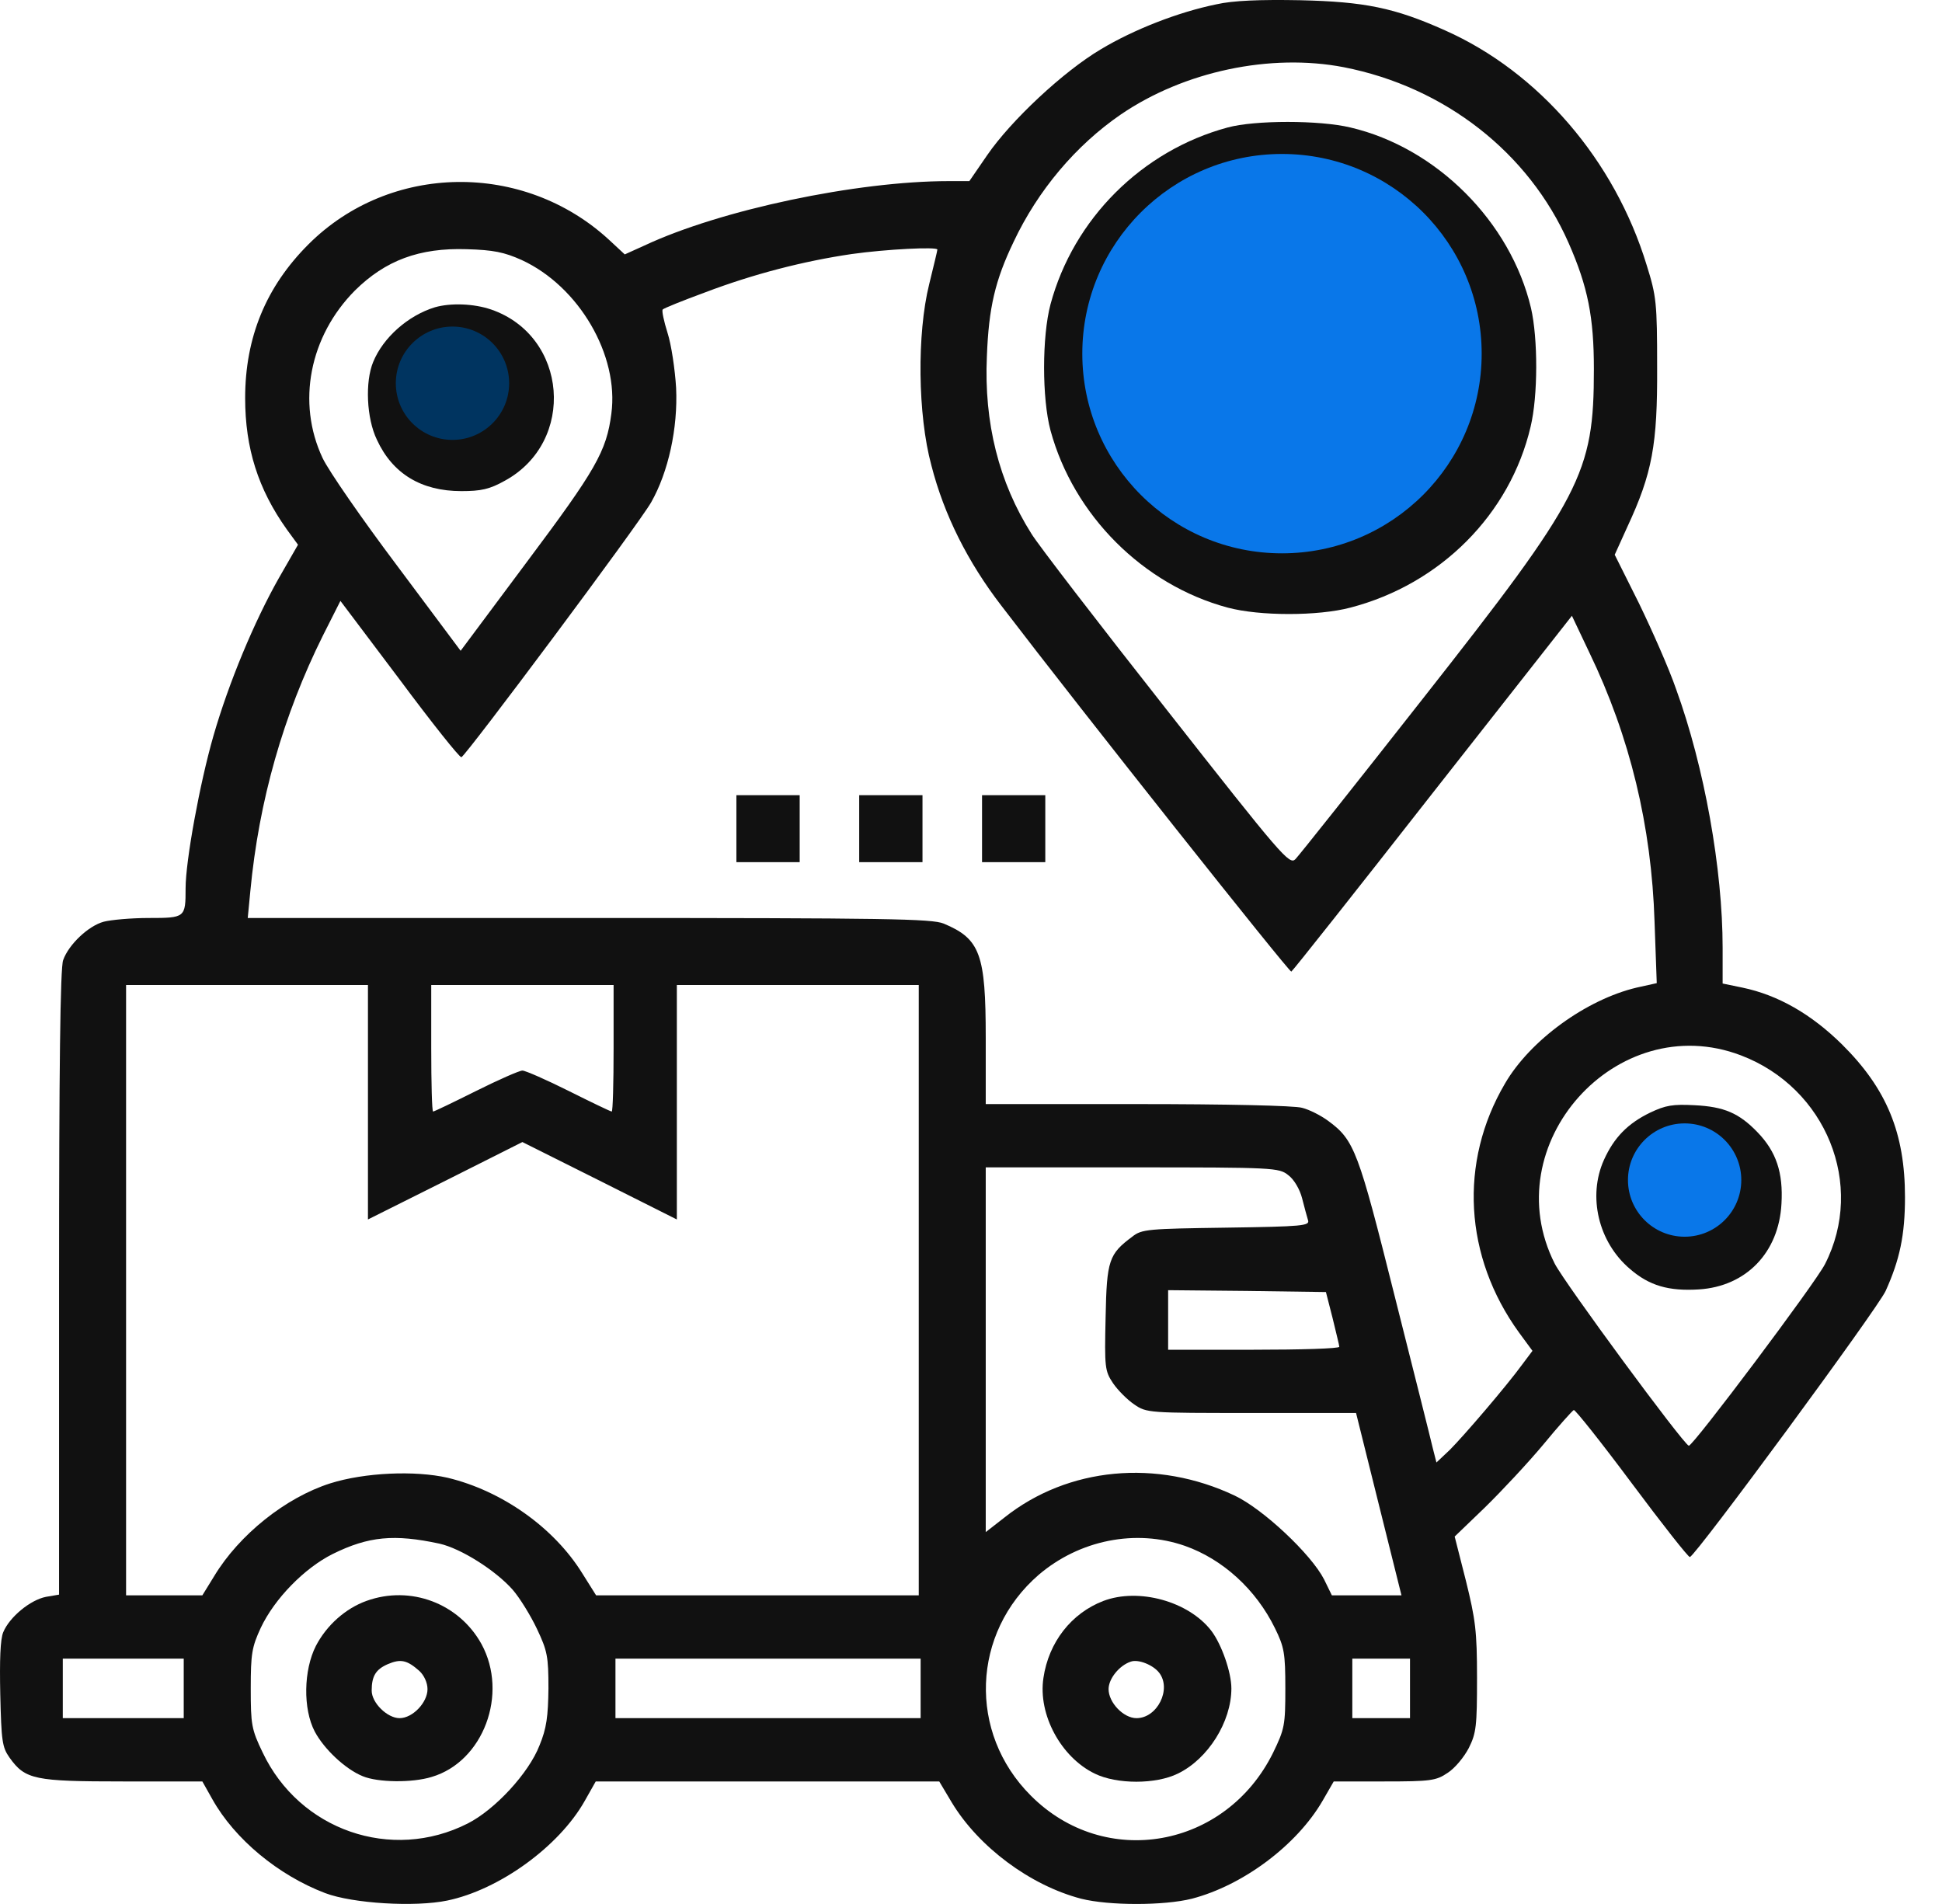
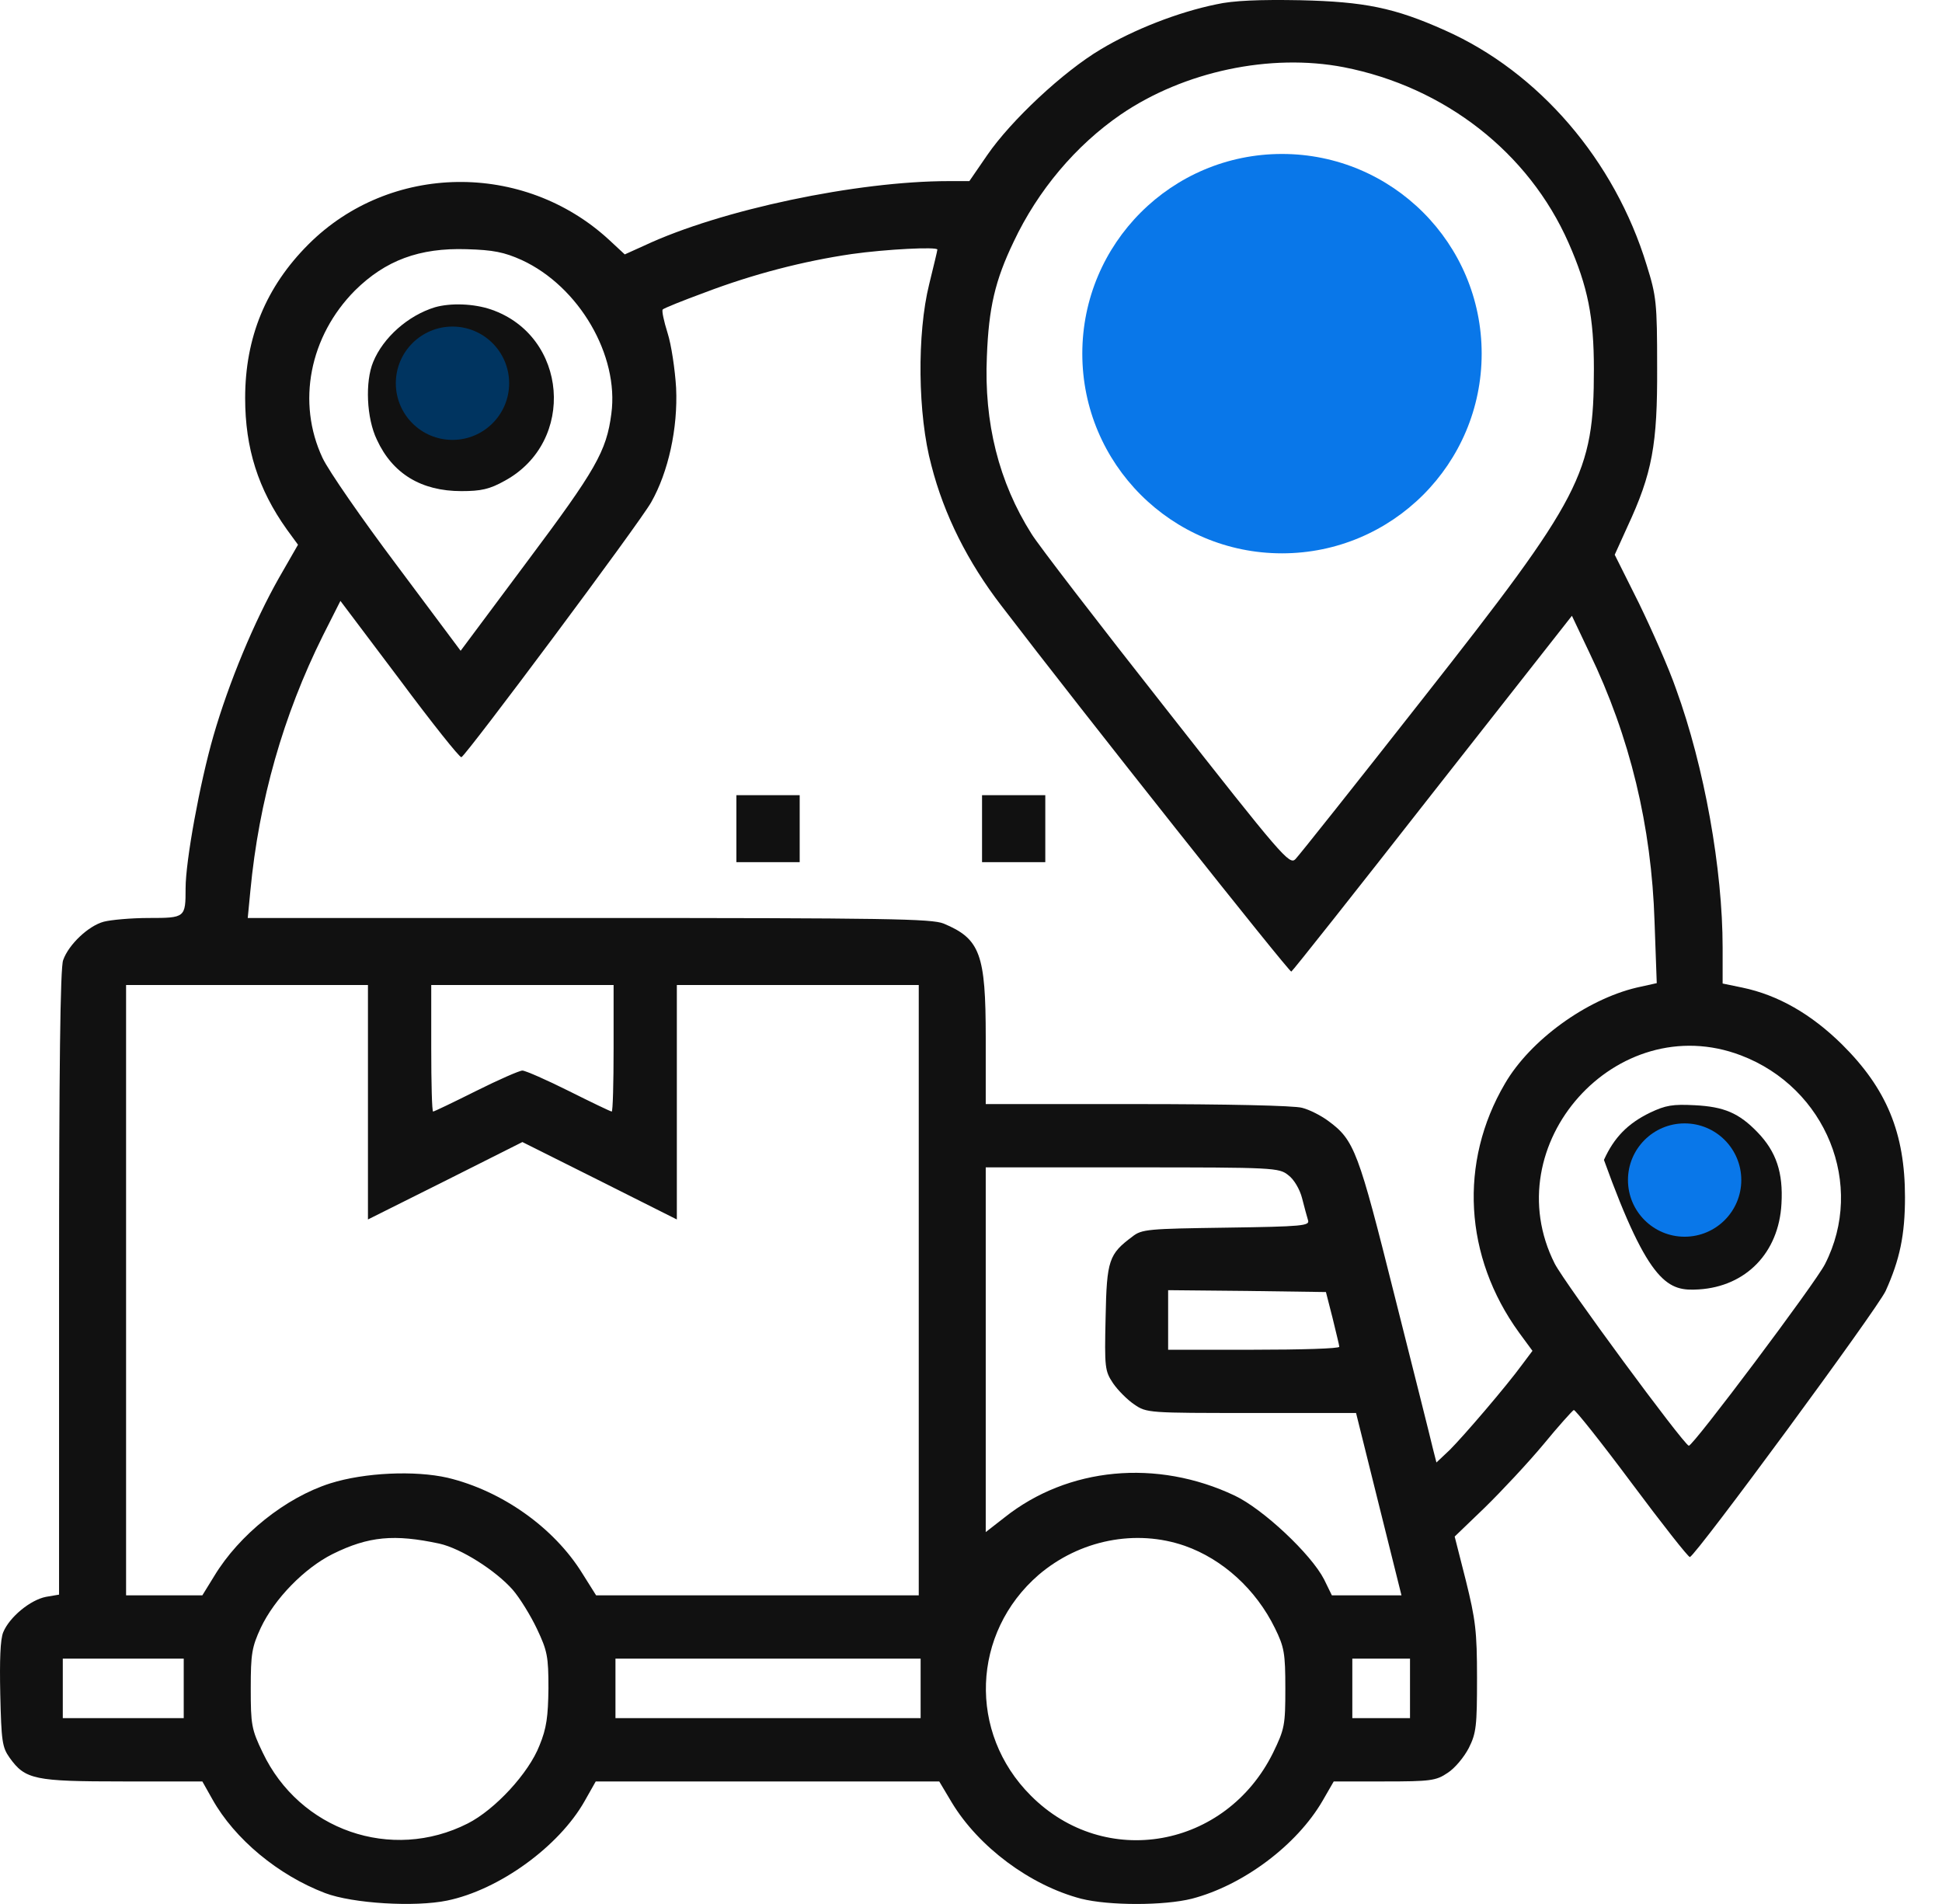
<svg xmlns="http://www.w3.org/2000/svg" width="51" height="50" viewBox="0 0 51 50" fill="none">
  <g clip-path="url(#clip0_3510_75341)">
    <path d="M31.947 0.113C30.94 0.318 29.768 0.778 28.907 1.296C27.92 1.882 26.552 3.163 25.927 4.072L25.457 4.756H24.92C22.506 4.756 18.929 5.508 16.925 6.447L16.407 6.681L15.997 6.3C13.749 4.228 10.24 4.277 8.1 6.417C6.985 7.531 6.438 8.861 6.438 10.454C6.438 11.773 6.78 12.848 7.533 13.904L7.826 14.305L7.327 15.174C6.673 16.328 6.008 17.93 5.607 19.318C5.246 20.569 4.874 22.612 4.874 23.326C4.874 24.098 4.865 24.107 3.907 24.107C3.447 24.107 2.91 24.156 2.724 24.205C2.323 24.313 1.805 24.801 1.659 25.212C1.581 25.398 1.551 28.144 1.551 33.685V41.876L1.209 41.934C0.799 42.013 0.251 42.462 0.085 42.863C0.007 43.048 -0.012 43.596 0.007 44.495C0.036 45.717 0.056 45.883 0.251 46.157C0.662 46.733 0.906 46.782 3.232 46.782H5.314L5.578 47.251C6.164 48.297 7.308 49.245 8.539 49.714C9.263 49.988 10.895 50.086 11.745 49.91C13.113 49.626 14.677 48.492 15.352 47.3L15.645 46.782H20.16H24.666L24.998 47.339C25.702 48.502 27.05 49.509 28.39 49.861C29.122 50.046 30.569 50.046 31.302 49.861C32.651 49.509 34.058 48.453 34.733 47.29L35.026 46.782H36.355C37.567 46.782 37.714 46.763 38.017 46.557C38.202 46.44 38.447 46.147 38.574 45.902C38.769 45.511 38.789 45.326 38.789 44.065C38.789 42.834 38.749 42.531 38.495 41.504L38.202 40.351L38.994 39.589C39.434 39.159 40.128 38.416 40.528 37.937C40.929 37.448 41.291 37.048 41.33 37.028C41.369 37.018 42.053 37.878 42.854 38.953C43.656 40.029 44.34 40.898 44.379 40.889C44.545 40.84 49.305 34.37 49.52 33.901C49.891 33.08 50.028 32.434 50.028 31.438C50.028 29.756 49.549 28.593 48.377 27.43C47.565 26.629 46.695 26.131 45.757 25.935L45.239 25.828V24.889C45.239 22.827 44.76 20.139 44.017 18.097C43.832 17.559 43.382 16.543 43.04 15.839L42.405 14.568L42.737 13.835C43.392 12.428 43.529 11.675 43.519 9.642C43.519 7.952 43.499 7.776 43.245 6.965C42.405 4.208 40.411 1.892 37.948 0.797C36.619 0.201 35.827 0.045 34.146 0.006C33.081 -0.014 32.377 0.015 31.947 0.113ZM35.29 1.765C37.938 2.283 40.147 4.003 41.193 6.378C41.701 7.531 41.858 8.333 41.858 9.691C41.858 12.438 41.545 13.034 37.371 18.341C35.622 20.569 34.107 22.475 34.019 22.563C33.863 22.72 33.667 22.495 30.628 18.624C28.849 16.367 27.256 14.295 27.09 14.021C26.23 12.662 25.839 11.099 25.917 9.359C25.966 8.079 26.132 7.365 26.62 6.349C27.256 5 28.253 3.817 29.435 3.006C31.097 1.872 33.364 1.394 35.29 1.765ZM13.7 6.828C15.205 7.522 16.261 9.33 16.055 10.864C15.928 11.851 15.645 12.34 13.846 14.744L12.097 17.09L10.426 14.852C9.507 13.63 8.627 12.36 8.471 12.027C7.787 10.571 8.129 8.831 9.321 7.629C10.123 6.837 11.012 6.505 12.253 6.544C12.957 6.564 13.241 6.622 13.7 6.828ZM24.617 6.554C24.617 6.583 24.519 6.984 24.402 7.463C24.079 8.763 24.099 10.893 24.46 12.223C24.793 13.523 25.418 14.764 26.298 15.907C28.448 18.722 33.863 25.544 33.912 25.515C33.951 25.495 35.622 23.384 37.626 20.823L41.281 16.171L41.74 17.139C42.806 19.348 43.372 21.693 43.451 24.205L43.509 25.818L42.981 25.935C41.662 26.248 40.186 27.313 39.522 28.457C38.31 30.519 38.447 33.001 39.893 34.995L40.245 35.474L39.981 35.826C39.561 36.403 38.437 37.712 38.075 38.074L37.723 38.406L37.626 38.025C37.577 37.81 37.127 36.021 36.629 34.047C35.671 30.226 35.573 29.942 34.879 29.434C34.694 29.297 34.391 29.141 34.195 29.092C33.999 29.033 32.182 28.994 29.875 28.994H25.887V27.254C25.887 25.055 25.741 24.655 24.783 24.254C24.47 24.127 23.307 24.107 15.469 24.107H6.506L6.575 23.394C6.8 21.029 7.435 18.791 8.481 16.689L8.94 15.78L10.494 17.843C11.344 18.986 12.068 19.895 12.117 19.885C12.244 19.836 16.788 13.747 17.101 13.19C17.551 12.399 17.805 11.245 17.756 10.19C17.727 9.701 17.629 9.046 17.531 8.743C17.433 8.431 17.375 8.157 17.404 8.128C17.424 8.098 17.932 7.893 18.518 7.678C19.779 7.199 21.098 6.857 22.369 6.671C23.268 6.544 24.617 6.476 24.617 6.554ZM9.663 28.945V32.024L11.696 31.008L13.719 29.991L15.752 31.008L17.775 32.024V28.945V25.867H20.952H24.128V33.881V41.895H19.887H15.655L15.293 41.319C14.55 40.117 13.182 39.149 11.755 38.807C10.895 38.611 9.575 38.67 8.676 38.953C7.503 39.325 6.282 40.302 5.627 41.387L5.314 41.895H4.317H3.311V33.881V25.867H6.487H9.663V28.945ZM16.114 27.528C16.114 28.437 16.094 29.19 16.065 29.19C16.036 29.19 15.527 28.945 14.941 28.652C14.355 28.359 13.798 28.114 13.719 28.114C13.641 28.114 13.084 28.359 12.498 28.652C11.911 28.945 11.403 29.19 11.374 29.19C11.344 29.19 11.325 28.437 11.325 27.528V25.867H13.719H16.114V27.528ZM45.718 27.714C47.956 28.564 48.992 31.115 47.927 33.197C47.682 33.685 44.447 37.996 44.35 37.966C44.193 37.908 41.105 33.715 40.831 33.187C39.248 30.059 42.454 26.473 45.718 27.714ZM33.833 30.861C33.98 30.968 34.136 31.232 34.195 31.467C34.254 31.692 34.322 31.956 34.351 32.044C34.4 32.19 34.215 32.21 32.201 32.239C30.159 32.268 29.983 32.278 29.738 32.474C29.122 32.933 29.064 33.089 29.035 34.594C29.005 35.914 29.015 36.002 29.23 36.324C29.357 36.51 29.611 36.764 29.787 36.881C30.11 37.106 30.168 37.106 32.866 37.106H35.612L36.208 39.501L36.805 41.895H35.896H34.977L34.772 41.475C34.43 40.81 33.169 39.628 32.426 39.276C30.383 38.308 28.047 38.523 26.376 39.853L25.887 40.234V35.445V30.656H29.738C33.472 30.656 33.589 30.665 33.833 30.861ZM34.996 34.614C35.084 34.985 35.172 35.327 35.172 35.367C35.172 35.415 34.166 35.445 32.924 35.445H30.677V34.663V33.881L32.748 33.901L34.821 33.93L34.996 34.614ZM11.54 40.537C12.107 40.664 13.016 41.24 13.465 41.749C13.651 41.964 13.934 42.423 14.101 42.775C14.374 43.352 14.403 43.498 14.403 44.339C14.394 45.072 14.355 45.384 14.169 45.834C13.886 46.567 12.996 47.525 12.283 47.886C10.279 48.903 7.865 48.062 6.897 46.02C6.604 45.414 6.585 45.287 6.585 44.339C6.585 43.43 6.614 43.254 6.849 42.746C7.21 41.983 7.992 41.182 8.735 40.81C9.683 40.341 10.357 40.283 11.54 40.537ZM31.116 40.595C32.113 40.947 32.983 41.739 33.481 42.755C33.726 43.254 33.755 43.41 33.755 44.339C33.755 45.306 33.736 45.404 33.433 46.029C32.191 48.541 29.015 49.108 27.07 47.153C25.418 45.502 25.516 42.882 27.275 41.358C28.35 40.439 29.826 40.146 31.116 40.595ZM4.825 44.339V45.12H3.242H1.649V44.339V43.557H3.242H4.825V44.339ZM24.177 44.339V45.12H20.17H16.163V44.339V43.557H20.17H24.177V44.339ZM37.029 44.339V45.12H36.277H35.514V44.339V43.557H36.277H37.029V44.339Z" fill="#111111" />
-     <path d="M32.24 3.348C29.992 3.954 28.194 5.743 27.588 7.991C27.363 8.841 27.363 10.463 27.588 11.304C28.194 13.532 30.022 15.36 32.24 15.956C33.081 16.181 34.615 16.181 35.465 15.956C37.831 15.34 39.658 13.503 40.196 11.206C40.391 10.395 40.391 8.89 40.206 8.088C39.668 5.821 37.723 3.876 35.465 3.348C34.654 3.153 32.954 3.153 32.24 3.348ZM35.084 5.029C37.42 5.645 39.013 8.088 38.603 10.424C38.27 12.271 36.853 13.806 35.026 14.285C32.084 15.047 29.113 12.721 29.113 9.642C29.113 7.785 30.227 6.095 31.967 5.293C32.964 4.834 33.999 4.746 35.084 5.029Z" fill="#111111" />
    <path d="M11.422 8.069C10.719 8.284 10.064 8.861 9.8 9.506C9.585 10.024 9.624 10.982 9.898 11.548C10.308 12.438 11.061 12.897 12.116 12.897C12.634 12.897 12.859 12.848 13.26 12.623C15.136 11.597 14.912 8.822 12.898 8.128C12.439 7.971 11.833 7.952 11.422 8.069ZM12.449 9.799C12.664 9.887 12.898 10.376 12.82 10.591C12.537 11.412 11.52 11.382 11.364 10.551C11.256 10.014 11.882 9.584 12.449 9.799Z" fill="#111111" />
    <path d="M19.339 21.762V22.641H20.17H21.001V21.762V20.882H20.17H19.339V21.762Z" fill="#111111" />
-     <path d="M22.564 21.762V22.641H23.395H24.226V21.762V20.882H23.395H22.564V21.762Z" fill="#111111" />
    <path d="M25.79 21.762V22.641H26.62H27.451V21.762V20.882H26.62H25.79V21.762Z" fill="#111111" />
-     <path d="M43.334 29.219C42.747 29.503 42.386 29.874 42.122 30.46C41.691 31.418 41.975 32.62 42.806 33.324C43.314 33.764 43.822 33.91 44.614 33.861C45.855 33.783 46.715 32.894 46.784 31.614C46.832 30.793 46.647 30.245 46.158 29.737C45.669 29.229 45.278 29.063 44.506 29.024C43.93 28.994 43.744 29.024 43.334 29.219ZM44.858 30.939C45.014 31.096 45.142 31.32 45.142 31.438C45.142 31.701 44.633 32.219 44.379 32.219C44.272 32.219 44.076 32.132 43.93 32.014C43.48 31.662 43.617 30.929 44.164 30.724C44.448 30.617 44.575 30.656 44.858 30.939Z" fill="#111111" />
-     <path d="M9.624 42.041C9.077 42.237 8.579 42.677 8.295 43.224C7.973 43.859 7.953 44.876 8.266 45.472C8.51 45.931 9.067 46.459 9.527 46.645C9.927 46.811 10.827 46.821 11.335 46.664C12.693 46.264 13.358 44.485 12.645 43.175C12.058 42.11 10.787 41.621 9.624 42.041ZM11.012 43.879C11.139 43.996 11.227 44.192 11.227 44.358C11.227 44.71 10.836 45.12 10.494 45.12C10.172 45.12 9.761 44.719 9.761 44.397C9.761 44.016 9.869 43.84 10.181 43.703C10.524 43.556 10.69 43.595 11.012 43.879Z" fill="#111111" />
-     <path d="M28.976 42.042C28.135 42.364 27.539 43.127 27.402 44.065C27.256 45.023 27.862 46.147 28.751 46.577C29.328 46.86 30.354 46.86 30.93 46.577C31.722 46.196 32.338 45.218 32.338 44.339C32.338 43.918 32.084 43.185 31.81 42.824C31.214 42.052 29.904 41.69 28.976 42.042ZM30.442 43.928C30.774 44.358 30.393 45.12 29.846 45.12C29.504 45.12 29.113 44.71 29.113 44.358C29.113 44.084 29.396 43.733 29.699 43.635C29.895 43.566 30.285 43.723 30.442 43.928Z" fill="#111111" />
+     <path d="M43.334 29.219C42.747 29.503 42.386 29.874 42.122 30.46C43.314 33.764 43.822 33.91 44.614 33.861C45.855 33.783 46.715 32.894 46.784 31.614C46.832 30.793 46.647 30.245 46.158 29.737C45.669 29.229 45.278 29.063 44.506 29.024C43.93 28.994 43.744 29.024 43.334 29.219ZM44.858 30.939C45.014 31.096 45.142 31.32 45.142 31.438C45.142 31.701 44.633 32.219 44.379 32.219C44.272 32.219 44.076 32.132 43.93 32.014C43.48 31.662 43.617 30.929 44.164 30.724C44.448 30.617 44.575 30.656 44.858 30.939Z" fill="#111111" />
    <circle cx="33.667" cy="9.287" r="5.244" fill="#0977E9" />
    <circle cx="44.241" cy="30.989" r="1.488" fill="#0977E9" />
    <circle cx="11.883" cy="10.064" r="1.488" fill="#003460" />
  </g>
  <defs>
    <clipPath id="clip0_3510_75341">
      <rect width="50.028" height="50" fill="white" />
    </clipPath>
  </defs>
</svg>